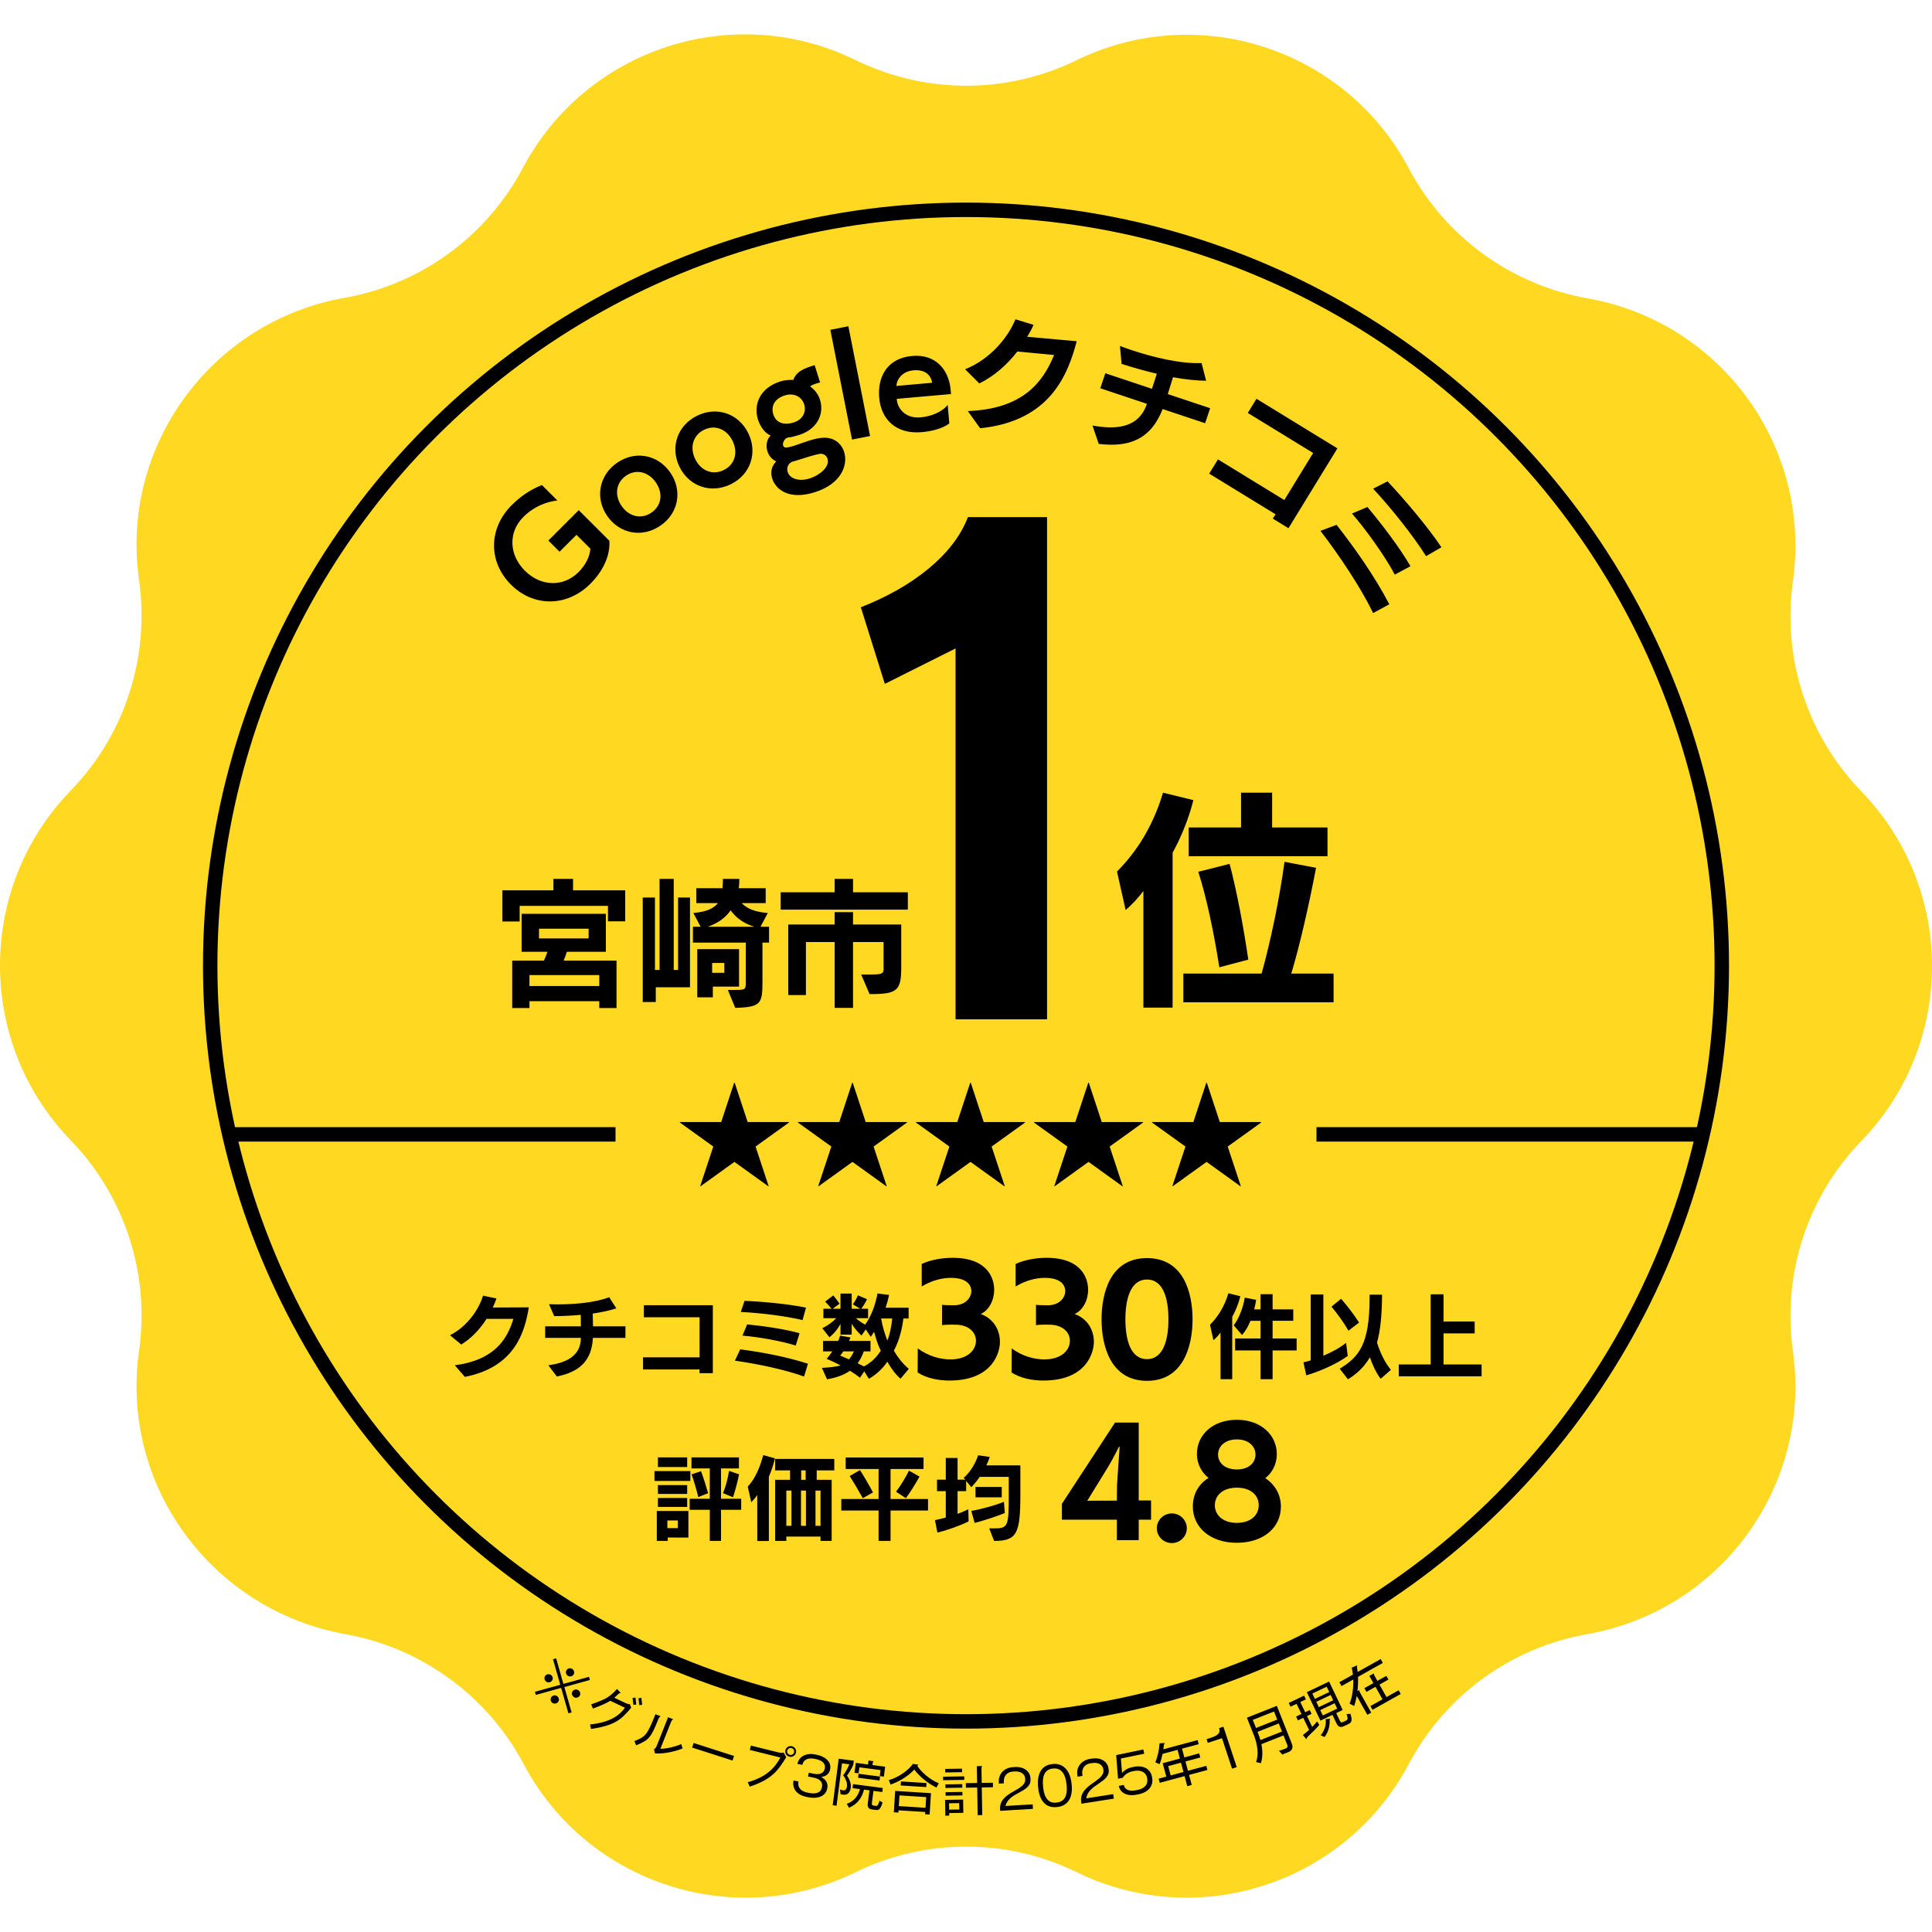
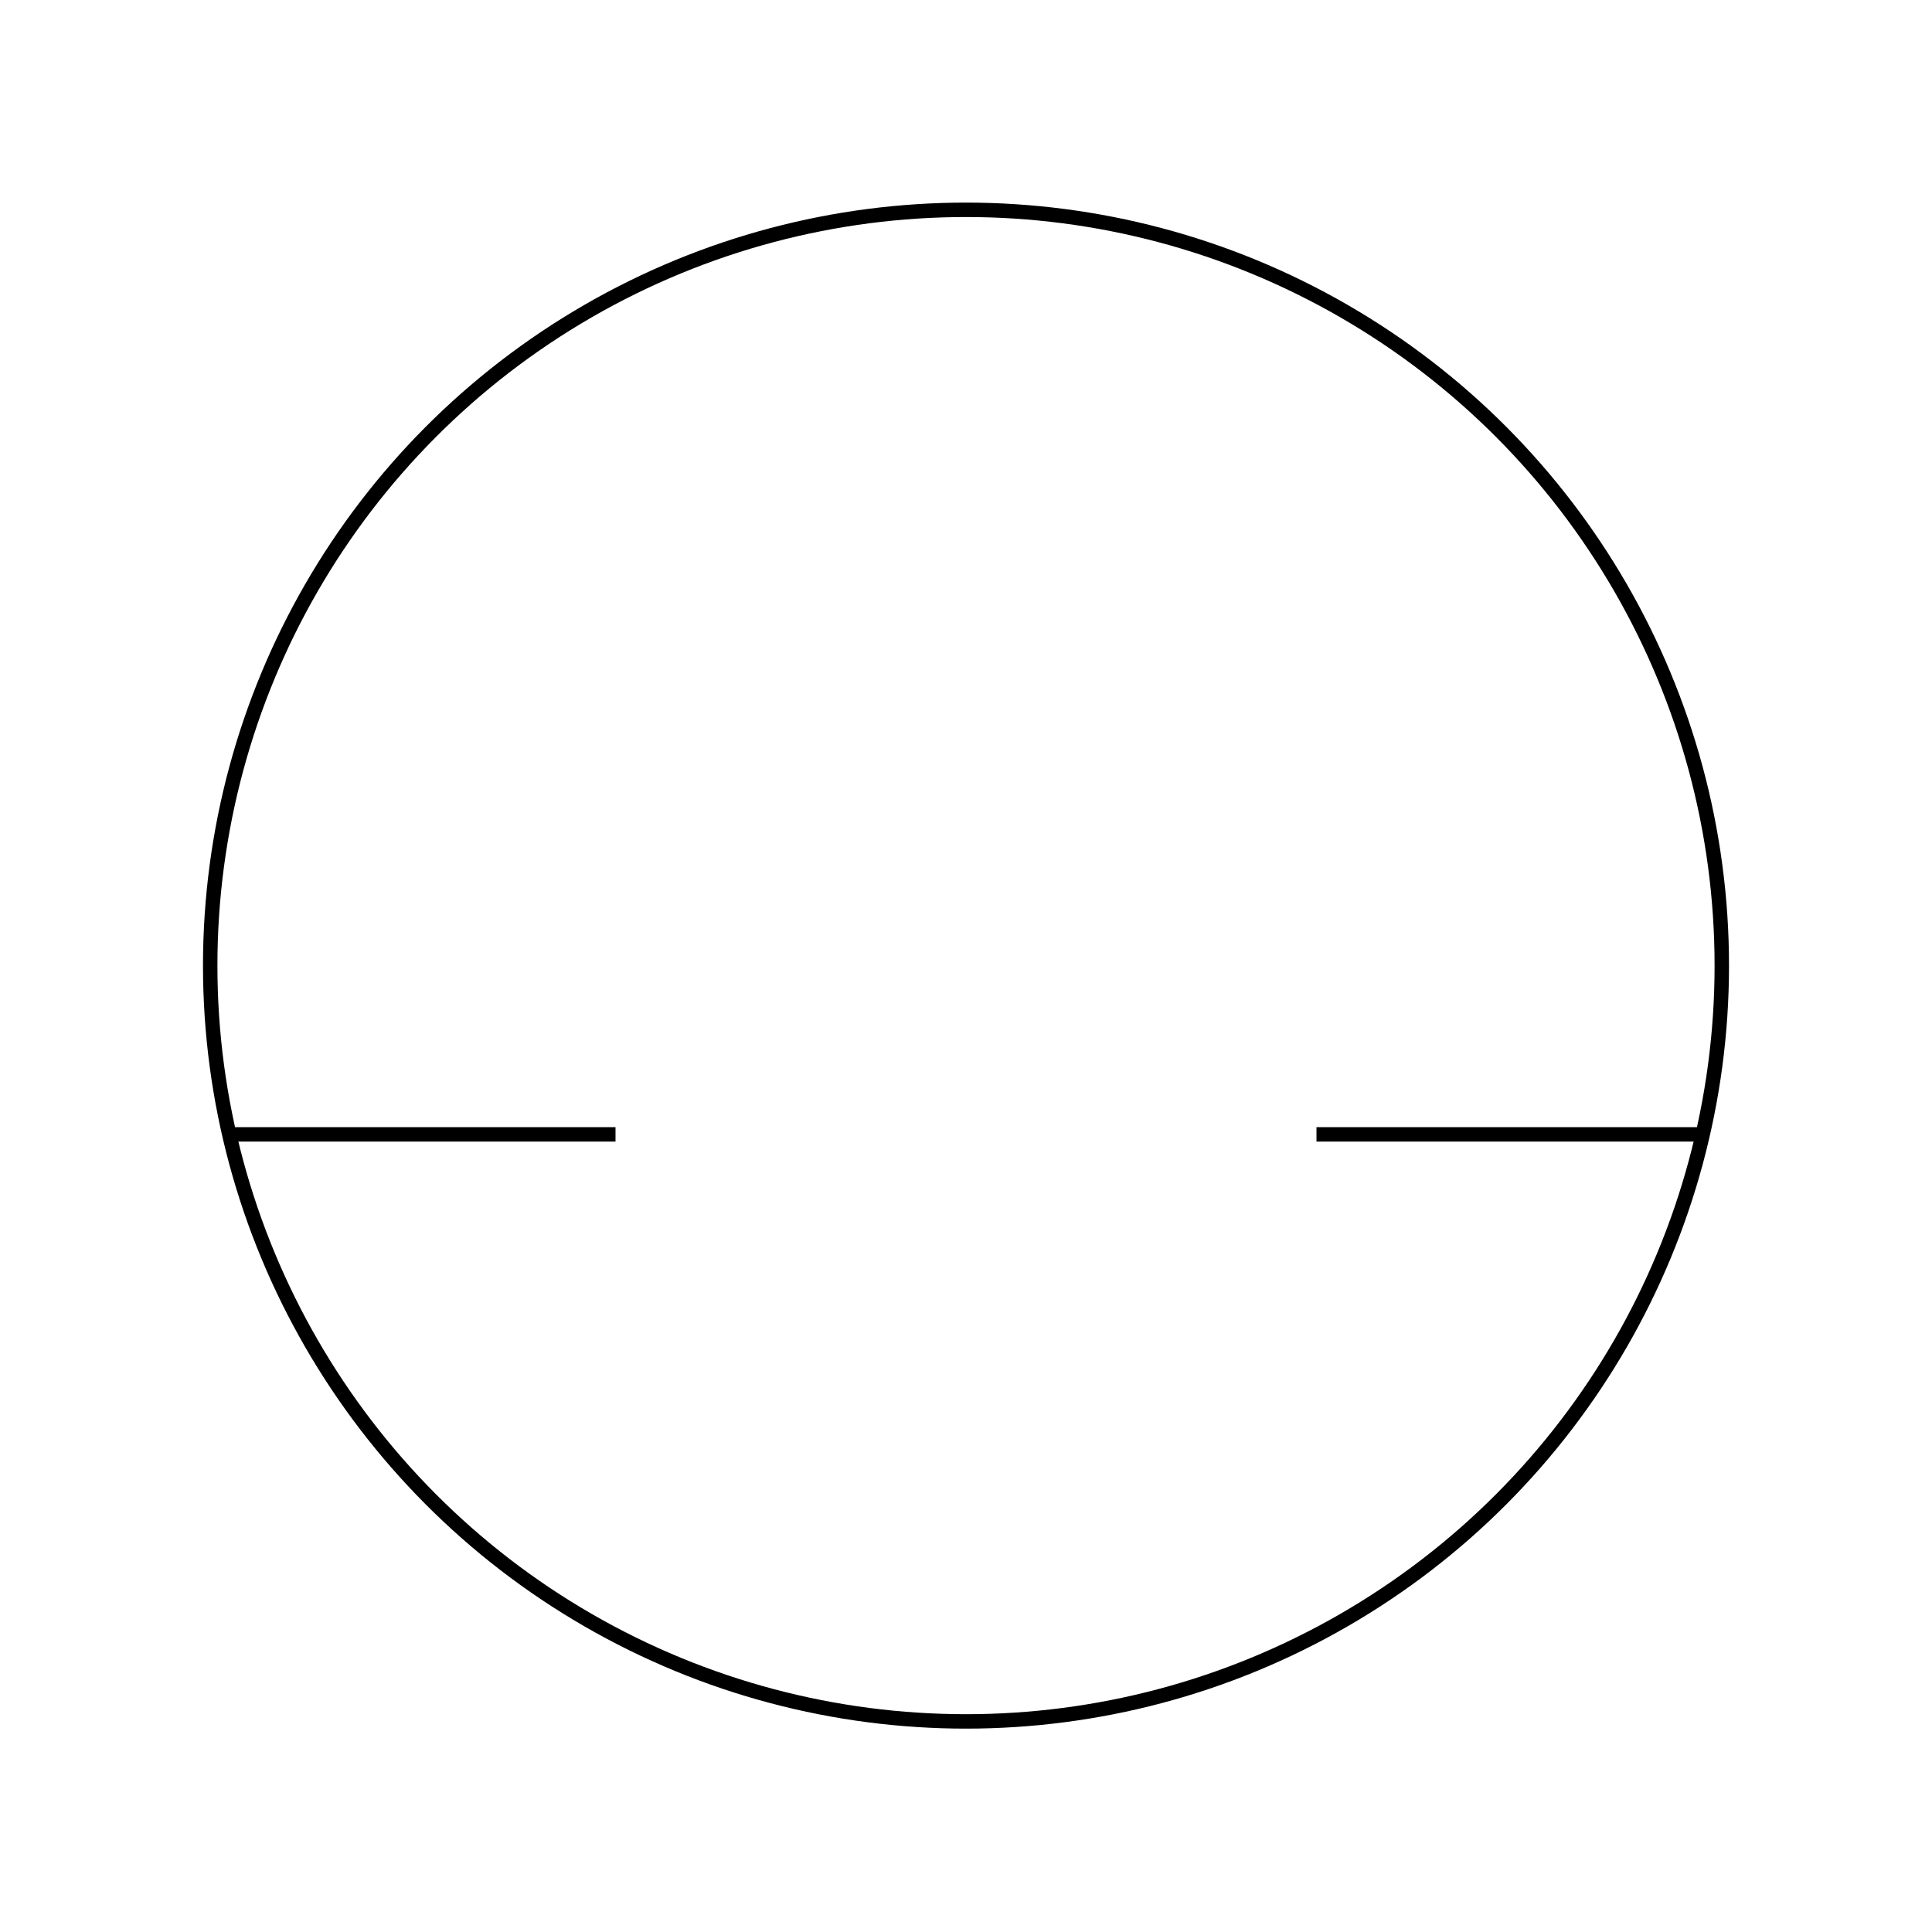
<svg xmlns="http://www.w3.org/2000/svg" id="_レイヤー_1" data-name="レイヤー_1" width="1000" height="1000" version="1.1" viewBox="0 0 1000 1000">
  <defs>
    <style>
      .review0 {
        fill: none;
        stroke: #000;
        stroke-miterlimit: 10;
        stroke-width: 7.469px;
      }

      .review1 {
        fill: #ffd821;
      }
    </style>
  </defs>
-   <path id="SVGID" class="review1" d="M557.2,31.2h0c63-30.8,139.2-6,172,56h0c18.8,35.4,53,60.2,92.4,67.2h0c69.2,12.2,116.2,76.8,106.4,146.4h0c-5.6,39.8,7.4,79.8,35.4,108.8h0c48.8,50.4,48.8,130.6,0,181h0c-28,28.8-41,69-35.4,108.8h0c9.8,69.4-37.2,134.2-106.4,146.4h0c-39.6,7-73.6,31.8-92.4,67.2h0c-32.8,62-109,86.8-172,56h0c-36-17.6-78.2-17.6-114.2,0h0c-63,30.8-139.2,6-172-56h0c-18.8-35.4-53-60.2-92.4-67.2h0c-69.4-12.6-116.6-77.4-106.6-146.8h0c5.6-39.8-7.4-79.8-35.4-108.8h0c-48.8-50.4-48.8-130.6,0-181h0c28-28.8,41-69,35.4-108.8h0c-10-69.2,37.2-134,106.2-146.2h0c39.6-7,73.6-31.8,92.4-67.2h0C303.4,25,379.6.2,442.6,31h0c36.4,17.8,78.4,17.8,114.6.2Z" />
-   <path d="M591.819,521.553v-60.366c-3.022,3.962-6.289,7.441-9.189,9.841l-4.478-19.922c9.917-9.961,18.501-23.042,23.823-40.803l15.723,3.84c-2.422,9.602-6.289,19.082-10.762,27.244v80.166h-15.117ZM612.498,518.791v-14.88h40.508c4.717-16.921,9.312-39.004,11.851-57.844l16.328,3.12c-3.75,19.68-8.467,40.322-12.822,54.724h21.89v14.88h-77.754ZM615.276,443.186v-14.88h27.09v-18.003h16.084v18.003h28.657v14.88h-71.831ZM631.121,500.671c-2.661-17.163-6.533-35.884-10.884-49.446l16.201-4.08c3.628,13.682,7.139,32.163,9.678,49.565l-14.995,3.96ZM494.597,527.593v-191.953l-36.606,18.33-12.427-39.658c26.528-10.332,48.022-26.992,55.415-46.655h40.972v259.937h-47.354ZM294.197,886.794l-3.755-13.147-13.096,3.64-.483-1.619,13.125-3.628-3.755-13.21,1.626-.471,3.75,13.213,13.267-3.645.444,1.628-13.213,3.672,3.765,13.125-1.675.442ZM282.927,870.527c-1.035-.581-1.416-1.919-.854-2.92.566-1.001,1.895-1.348,2.93-.767,1.011.566,1.406,1.88.845,2.881-.566,1.001-1.909,1.372-2.92.806ZM286.086,881.511c-1.011-.566-1.392-1.904-.815-2.93.562-1.001,1.89-1.348,2.9-.781,1.035.579,1.431,1.892.869,2.893-.576,1.025-1.919,1.396-2.954.818ZM293.997,867.449c-1.011-.566-1.392-1.904-.83-2.905s1.89-1.348,2.9-.781c1.035.579,1.431,1.892.869,2.893s-1.904,1.372-2.939.793ZM297.136,878.457c-1.035-.581-1.431-1.895-.854-2.92.566-1.001,1.895-1.348,2.93-.767,1.011.566,1.431,1.892.869,2.893-.581,1.025-1.934,1.36-2.944.793ZM305.925,894.912l-.503-2.349c10.918-1.062,15.557-5.144,18.037-8.643l-7.593-3.613c-1.948,1.27-4.385,2.312-8.975,4.062l-.894-2.192c7.671-2.764,9.39-3.618,13.379-7.979l1.963,2.112c-.303-.083-.903.127-1.313.52-.728.74-1.421,1.34-2.061,1.902l4.863,2.317c1.733.825,2.588,1.138,3.188.989l.698,1.882c-5.298,6.248-8.462,9.143-20.791,10.991ZM327.83,882.436l-.435-3.616,1.514-.149.444,3.591-1.523.173ZM330.886,882.588l-.41-3.601,1.499-.188.405,3.604-1.494.186ZM340.75,889.853c-3.901,9.861-5.029,10.798-11.489,13.54l-.884-2.214c5.718-2.253,6.582-3.054,10.874-13.904l2.729,1.079c-.391.146-.908.693-1.23,1.499ZM338.987,907.571l-.488-2.209c.718-.288,1.055-.754,1.748-2.498l5.552-14.023,2.7,1.069c-.625.203-.908.691-1.362,1.836l-5.308,13.398c2.417.112,7.026-.803,10.82-2.402l.635,2.297c-4.697,1.753-9.341,2.747-14.297,2.532ZM358.254,904.536l.757-2.371,20.923,6.716-.762,2.371-20.918-6.716ZM388.054,924.761l-1.001-2.295c9.966-2.749,14.233-7.834,16.865-12.778l-15.83-3.926.566-2.253,14.16,3.511c1.313.325,2.314.4,2.778.054l1.353,2.498c-4.058,6.35-6.821,11.233-18.892,15.19ZM408.567,909.253c-1.504-.374-2.407-1.895-2.041-3.362.376-1.494,1.885-2.417,3.394-2.043,1.504.374,2.432,1.902,2.061,3.396-.366,1.465-1.904,2.383-3.413,2.009ZM409.68,904.797c-.986-.244-1.978.347-2.222,1.326-.239.95.361,1.934,1.348,2.178.986.247,1.978-.344,2.212-1.296.244-.977-.352-1.963-1.338-2.207ZM418.425,930.266l-.776-.149c-4.79-.911-7.788-3.877-6.914-8.53l2.549.483c-.625,3.333,1.465,5.186,4.844,5.828l.664.127c4.126.784,6.167-.454,6.621-2.878l.059-.303c.371-1.982-.532-4.038-4.546-4.802l-2.686-.51.366-1.956,2.935.559c3.379.642,5.015-.874,5.347-2.637l.059-.303c.464-2.478-1.631-4.133-4.844-4.744l-.693-.132c-3.271-.62-5.615.559-6.104,3.149l-2.544-.486c.713-3.801,4.497-5.762,8.955-4.915l.859.164c4.209.798,7.871,3.435,7.119,7.429l-.044.247c-.371,1.956-1.777,3.486-4.575,3.867,2.744,1.436,3.545,3.584,3.145,5.706l-.049.247c-.693,3.691-4.375,5.559-9.746,4.539ZM436.443,928.916l-1.348-.176-.322-2.556c.425.251,1.392.464,1.699.505.952.125,1.709-.454,1.914-2.039.229-1.777-.615-4.062-1.987-5.767.62-.625,2.471-3.713,3.237-5.676l-3.809-.498-2.832,21.938-1.987-.259,3.11-24.077,7.813,1.021-.273,2.112c-.811,2.097-2.861,5.161-3.257,5.588.835,1.013,2.256,3.938,1.992,5.964-.332,2.583-1.431,4.248-3.95,3.918ZM453.469,936.846l-2.324-.303c-1.626-.212-2.207-1.445-2.012-2.947l.894-6.914-2.798-.366c-1.143,4.426-3.599,7.551-7.764,9.377l-1.191-2.019c3.428-1.189,5.811-3.76,6.851-7.634l-3.862-.503.269-2.085,15.4,2.014-.269,2.083-4.565-.596-.811,6.304c-.107.806.156,1.206.742,1.284l1.372.178c.84.11,1.167-.439,1.826-2.668l1.597.886c-1.055,3.533-1.953,4.094-3.354,3.909ZM455.364,919.304l.4-3.11-10.947-1.433-.4,3.11-2.129-.278.664-5.137,6.328.828.264-2.029,2.686.352c-.405.259-.454.449-.581,1.421l-.073.557,6.582.859-.664,5.139-2.129-.278ZM444.148,920.151l.269-2.053,11.089,1.45-.269,2.053-11.089-1.45ZM484.705,925.232c-4.419-2.097-8.96-5.857-11.455-9.321-2.583,2.839-7.046,5.955-12.275,7.786l-.957-2.302c5.547-1.504,10.728-5.693,12.451-8.391l3.003.383c-.176.046-.415.283-.688.63,1.772,2.83,6.201,7.002,11.133,9.021l-1.211,2.195ZM478.831,939.05l.073-1.172-13.823-.862-.073,1.172-2.363-.146.693-11.057,18.525,1.155-.693,11.057-2.339-.146ZM479.392,930.171l-13.823-.862-.352,5.53,13.823.862.352-5.53ZM466.204,924.162l.127-2.095,13.232.825-.132,2.095-13.228-.825ZM488.171,921.435l-.029-1.819,10.952-.178.029,1.819-10.952.178ZM491.301,938.442l.024,1.316-2.036.032-.132-8.176,9.346-.151.112,6.86-7.314.12ZM489.236,917.414l-.029-1.821,8.721-.142.034,1.821-8.726.142ZM489.368,925.449l-.029-1.848,8.721-.142.029,1.848-8.721.142ZM489.431,929.453l-.029-1.819,8.726-.142.029,1.819-8.726.142ZM496.472,933.288l-5.254.085.054,3.303,5.254-.085-.054-3.303ZM508.167,925.173l.234,14.307-2.368.039-.234-14.309-5.845.095-.039-2.351,5.845-.095-.142-8.708,2.764-.044c-.278.283-.381.679-.356,2.134l.107,6.58,5.786-.093.039,2.351-5.791.095ZM517.678,937.285l-.049-.781c-.557-9.243,13.389-9.485,13.022-15.518l-.029-.503c-.117-2.009-2.007-3.774-5.356-3.574l-.874.051c-3.545.21-4.976,2.734-4.814,5.442l.039.645-2.588.154-.049-.784c-.259-4.355,2.939-7.488,7.305-7.749l1.04-.061c4.731-.283,7.827,2.336,8.027,5.63l.039.728c.415,6.897-11.274,6.528-12.954,13.801l14.077-.837.137,2.346-16.973,1.011ZM547.273,935.298l-.366.037c-5.391.571-8.818-3.064-9.541-9.858l-.044-.391c-.747-7.017,1.904-11.438,7.207-12l.366-.039c5.054-.535,8.965,2.852,9.751,10.203l.044.391c.737,6.907-2.056,11.089-7.417,11.658ZM552.034,923.528c-.649-6.072-3.237-8.528-6.89-8.142l-.361.039c-3.682.391-5.518,3.372-4.878,9.387l.044.391c.625,5.876,3.091,8.206,6.714,7.822l.361-.039c3.594-.381,5.693-3.081,5.054-9.07l-.044-.388ZM559.758,933.591l-.122-.774c-1.44-9.167,12.407-10.735,11.47-16.716l-.078-.498c-.312-1.995-2.358-3.577-5.674-3.059l-.864.134c-3.506.549-4.688,3.201-4.268,5.889l.103.637-2.563.4-.122-.776c-.679-4.321,2.207-7.749,6.523-8.425l1.03-.159c4.678-.732,8.008,1.584,8.521,4.854l.112.72c1.074,6.841-10.591,7.583-11.567,15l13.926-2.175.366,2.327-16.792,2.622ZM589.509,928.674l-.967.2c-5.527,1.145-8.755-1.099-9.448-4.468l2.568-.532c.43,2.08,2.329,3.601,6.499,2.737l.801-.166c3.56-.737,5.435-2.981,4.81-5.994l-.078-.383c-.542-2.629-3.101-4.155-6.802-3.389l-.693.144c-2.539.525-4.307,2.004-5.015,3.323l-2.485.515-.967-12.224,14.058-2.913.454,2.192-12.07,2.5.581,7.419c1.24-1.372,3.003-2.478,5.21-2.935l.688-.144c4.834-1.001,8.706.737,9.57,4.929l.093.437c.942,4.575-2.114,7.778-6.807,8.75ZM615.457,918.699l1.392,5.2-2.319.623-1.392-5.2-12.852,3.457-.576-2.141,3.95-1.062-1.855-6.934,8.906-2.395-1.211-4.521-7.764,2.087c-.366,1.782-.864,3.63-1.523,5.317l-2.251-.994c1.206-2.588,2.065-6.565,2.222-9.8l2.842-.183c-.708.19-.752,2.524-.869,3.281l17.729-4.768.566,2.114-8.638,2.322,1.211,4.521,7.681-2.065.566,2.114-7.681,2.065,1.289,4.819,9.507-2.556.571,2.141-9.502,2.556ZM611.277,912.361l-6.621,1.78,1.294,4.819,6.616-1.78-1.289-4.819ZM637.708,915.459l-5.21-15.771-7.339,2.424-.63-1.912,2.461-.813c4.233-1.399,4.653-3.01,4.019-4.922l2.222-.735,6.914,20.923-2.437.806ZM667.009,906.828l-3.311,1.309-1.719-1.968c1.016-.193,1.895-.508,3.706-1.226.63-.249.942-.913.654-1.643l-1.997-5.046-11.445,4.524c.645,3.237.747,6.716-.283,9.861l-2.49-.61c1.562-3.958.63-9.456-1.011-13.591l-3.706-9.365,15.483-6.123,7.827,19.773c.713,1.794.02,3.423-1.709,4.106ZM659.441,885.871l-11.001,4.348,1.66,4.187,10.996-4.348-1.655-4.187ZM661.892,892.063l-11.001,4.348.488,1.223c.371.935.718,1.97,1.016,3.027l11.152-4.409-1.655-4.189ZM677.507,898.313c-.835.737-1.177,1.333-1.338,1.907l-1.821-2.17c.923-.625,2.09-1.584,3.213-2.644l-2.993-6.262-2.778,1.321-.938-1.968,2.778-1.323-2.52-5.278-3.135,1.492-.928-1.943,7.974-3.796.928,1.943-2.905,1.382,2.52,5.278,2.344-1.116.942,1.97-2.344,1.116,2.686,5.632c1.099-1.111,2.017-2.136,2.524-2.844l1.157,1.775c-1.348,1.694-3.862,4.16-5.366,5.53ZM697.986,892.344l-2.393,1.14c-1.655.789-2.944.378-3.789-1.389l-2.134-4.468-6.221,2.959-7.026-14.724,11.519-5.481,7.026,14.722-3.335,1.589,1.953,4.092c.361.757.796.889,1.514.549l1.704-.813c.918-.437.884-1.165.161-3.33l2.031-.132c1.011,3.362.723,4.46-1.011,5.286ZM686.711,873.042l-7.441,3.542,1.313,2.751,7.441-3.54-1.313-2.754ZM688.748,877.309l-7.441,3.542,1.313,2.754,7.441-3.542-1.313-2.754ZM690.798,881.604l-7.441,3.542,1.323,2.776,7.441-3.542-1.323-2.776ZM688.225,890.886c.044,2.52-.601,5.43-2.603,8.181l-2.046-.886c2.056-2.437,3.037-5.754,2.554-8.342l2.437-.264c-.283.259-.352.571-.342,1.311ZM702.913,867.932c.088,2.292-.005,4.846-.288,7.41l1.06-.593c-.161.41-.137.623.381,1.55l5.684,10.156-2.021,1.13-5.479-9.79c-.312,1.812-.757,3.567-1.313,5.227l-2.388-1.196c1.538-3.845,2.012-8.501,1.904-12.512l-6.089,3.411-1.118-2.002,7.021-3.936c-.146-1.362-.352-2.595-.635-3.623l2.954-1.204c-.488.464.034,2.671.146,3.445l11.899-6.67,1.123,2.002-12.842,7.195ZM710.417,884.988l-1.079-1.929,6.235-3.494-3.623-6.47-4.678,2.625-1.079-1.929,4.678-2.625-2.075-3.711,2.417-1.353c-.146.371-.112.608.391,1.511l1.338,2.393,4.634-2.595,1.079,1.929-4.634,2.595,3.623,6.47,6.309-3.535,1.074,1.929-14.609,8.188ZM298.381,276.821l-8.755,8.755-5.796-5.789,15.723-15.723,15.854,15.828c.493,6.985-2.681,15.107-9.834,22.263-12.002,12.004-29.316,12.214-41.104.447-11.831-11.812-11.636-29.111.366-41.116,4.146-4.143,9.175-7.866,15.659-10.425l7.998,7.983c-6.055.73-12.349,3.286-17.622,8.557-7.861,7.861-7.476,19.534.801,27.798,8.232,8.218,19.912,8.594,27.773.732,3.906-3.909,5.845-8.276,6.138-12.122l-7.202-7.19ZM314.338,267.121c-6.421-9.224-4.399-21.008,5.01-27.542,9.409-6.536,21.118-4.287,27.539,4.934s4.453,20.969-4.956,27.502c-9.409,6.536-21.172,4.326-27.593-4.895ZM339.446,249.68c-3.813-5.479-10.146-7.114-15.454-3.43-5.303,3.687-6.025,10.225-2.212,15.703s10.166,7.024,15.469,3.337c5.308-3.684,6.016-10.132,2.197-15.61ZM351.711,241.64c-4.941-10.09-1.152-21.438,9.136-26.477s21.514-1.045,26.455,9.045,1.216,21.411-9.072,26.45-21.577,1.072-26.519-9.019ZM379.167,228.193c-2.935-5.994-8.945-8.572-14.746-5.73s-7.51,9.199-4.575,15.193c2.939,5.996,8.975,8.484,14.78,5.642,5.801-2.842,7.476-9.109,4.541-15.105ZM424.475,197.951c-.571.181-1.162.298-1.738.476-1.777.562-3.306,1.25-3.398,1.626,1.685,1.13,4.038,3.508,5.068,6.785,2.441,7.751-1.772,15.447-10.669,18.247l-.127.039c-1.777.559-4.341,1.296-5.796,1.338-.063.02-.19.061-.254.081-1.65.52-2.583,2.891-2.246,3.96.4,1.262,1.084,1.667,5.723.21,2.29-.72,4.897-1.748,7.505-2.568,2.417-.759,4.741-1.353,6.851-1.531,6.118-.54,10.098,2.781,11.523,7.317,2.104,6.68-1.372,16.499-15.225,20.857-13.35,4.199-20.229-1.462-21.992-7.073-.991-3.149-.444-6.509,2.085-8.899-2.358-1.057-3.877-3.003-4.57-5.21-.933-2.961-.366-6.257,1.675-8.213-2.51-.874-5.269-4.092-6.558-8.188-2.422-7.688.84-16.401,11.582-19.78,2.48-.779,4.712-.789,6.67-.781,1.372-3.618,4.146-5.461,9.424-7.119.571-.181,1.079-.339,1.65-.52l2.817,8.948ZM406.194,204.67c-5.337,1.68-7.246,5.605-5.918,9.827,1.27,4.033,5.005,5.906,10.596,4.148,4.702-1.479,6.572-5.53,5.361-9.375-1.172-3.718-5.083-6.157-10.039-4.6ZM407.703,244.297c1.108,3.53,5.923,5.063,11.392,3.345,4.893-1.541,10.576-5.891,9.209-10.239-.4-1.26-1.411-2.258-2.964-2.532-1.24-.164-5.327,1.052-9.077,2.231-5.02,1.58-5.591,1.76-6.182,1.877-2.295.928-3.013,3.301-2.378,5.317ZM441.003,227.524l-11.225-56.807,9.336-1.846,11.23,56.809-9.341,1.843ZM491.365,219.165c-3.066,2.395-8.413,3.997-14.253,4.514-13.271,1.174-21.045-6.565-22.031-17.759-.938-10.667,3.945-20.52,17.021-21.677,12.412-1.099,18.906,7.351,19.897,17.083l.234,2.634-28.076,2.485c.01.132.024.264.034.396.435,4.937,4.746,9.863,12.314,9.194,5.444-.481,11.255-2.854,14.014-6.482l.845,9.612ZM482.488,198.12c-.591-3.662-3.291-7.007-9.731-6.438-5.84.518-8.613,4.744-8.789,8.079l18.521-1.641ZM500.93,212.766c28.662-1.079,38.936-15.037,44.663-29.026l-19.023-1.797c-5.107,6.619-11.899,12.744-19.683,16.523l-7.334-7.329c13.413-5.369,22.461-16.987,26.04-25.874l9.36,2.876c-.859,2.041-1.992,4.124-3.257,6.194,7.632.654,22.158,1.958,25.605,2.283-4.478,17.029-13.589,41.382-49.985,45.046l-6.387-8.896ZM601.79,211.728c-6.069,15.469-16.982,19.983-33.101,18.025l-3.223-9.504c11.577,2.117,23.867,1.682,28.174-11.235l-24.131-8.044,2.593-7.776,24.131,8.042c.898-2.695,1.797-5.393,2.529-7.798-6.318-1.477-12.593-3.291-18.237-5.1l-.84-9.27c1.875.693,3.813,1.409,5.898,2.104,11.431,3.811,25.664,7.231,36.353,6.753l2.354,9.146c-5.386-.054-11.191-.735-17.148-1.814-.923,2.969-1.777,5.75-2.695,8.718l21.919,7.305-2.593,7.778-21.982-7.329ZM658.792,268.423l1.44-2.219-34.346-21.05,4.531-7.385,34.341,21.047,14.932-24.355-33.833-20.735,4.492-7.329,41.89,25.674-25.332,41.328-8.115-4.976ZM710.735,317.319c-6.465-13.374-17.383-29.626-27.266-42.559l8.35-3.096c8.877,11.296,19.443,26.099,27.295,41.106l-8.379,4.548ZM721.946,297.422c-5.151-9.771-15.142-23.545-22.144-31.616l7.974-3.374c6.719,7.979,16.553,20.676,22.271,30.63l-8.101,4.36ZM738.132,287.859c-7.046-11.167-18.496-25.354-27.397-34.915l7.451-3.794c8.281,8.767,20.767,23.418,27.9,34.116l-7.954,4.592ZM386.985,580.774h21.387v.242l-17.295,12.434,6.782,20.5-.181.061-17.539-12.615-17.539,12.615-.186-.061,6.787-20.5-17.295-12.434v-.242h21.387l6.724-20.381h.244l6.724,20.381ZM448.079,580.774h21.387v.242l-17.295,12.434,6.782,20.5-.181.061-17.539-12.615-17.539,12.615-.186-.061,6.787-20.5-17.295-12.434v-.242h21.387l6.724-20.381h.244l6.724,20.381ZM509.177,580.774h21.387v.242l-17.295,12.434,6.782,20.5-.181.061-17.539-12.615-17.539,12.615-.186-.061,6.787-20.5-17.295-12.434v-.242h21.387l6.724-20.381h.244l6.724,20.381ZM570.271,580.774h21.387v.242l-17.295,12.434,6.782,20.5-.181.061-17.539-12.615-17.539,12.615-.186-.061,6.787-20.5-17.295-12.434v-.242h21.387l6.724-20.381h.244l6.724,20.381ZM631.37,580.774h21.387v.242l-17.295,12.434,6.782,20.5-.181.061-17.539-12.615-17.539,12.615-.186-.061,6.787-20.5-17.295-12.434v-.242h21.387l6.724-20.381h.244l6.724,20.381ZM314.68,476.88v-7.993h-45.708v8.066h-8.926v-16.133h26.411v-5.906h10.156v5.906h26.992v16.06h-8.926ZM310.183,521.75v-3.528h-36.133v3.528h-8.926v-24.558h16.401c.649-1.37,1.377-3.098,1.812-4.539h-13.35v-19.661h43.608v19.661h-20.171c-.508,1.511-1.089,3.169-1.67,4.539h27.354v24.558h-8.926ZM310.183,504.682h-36.133v5.688h36.133v-5.688ZM304.67,480.698h-25.684v5.042h25.684v-5.042ZM339.431,511.02v7.632h-6.748v-54.087h6.313v37.451h2.393v-47.102h7.329v47.102h2.251v-37.451h6.167v46.455h-17.705ZM376.726,512.388h4.062c5.151,0,5.225-.361,5.225-4.033v-20.454h-27.354v-8.21h3.989l-3.774-7.131c6.895-.576,10.669-2.446,12.7-5.112h-11.177v-7.705h13.569c.146-1.44.146-3.098.22-4.827h8.486c0,1.584-.073,3.24-.288,4.827h13.931v7.705h-12.407c3.267,3.457,8.125,4.683,13.496,5.112l-3.774,7.131h4.424v8.21h-3.408v19.805c0,11.812-.581,13.54-14.077,13.975l-3.843-9.292ZM368.962,510.659v5.547h-8.057v-24.922h21.626v19.375h-13.569ZM390.437,479.69c-5.298-1.658-9.287-4.392-12.261-8.499-2.539,3.672-6.46,6.699-11.973,8.499h24.233ZM374.91,498.415h-6.309v5.115h6.309v-5.115ZM404.084,470.83v-9.001h27.935v-6.914h9.507v6.914h28.369v9.001h-65.811ZM445.735,504.394h4.643c5.659,0,6.963-.217,6.963-2.81v-13.972h-15.815v34.067h-9.507v-34.067h-14.873v27.441h-9.141v-36.516h24.014v-6.409h9.507v6.409h24.956v21.965c0,12.461-2.1,14.045-16.396,14.045l-4.351-10.154ZM235.398,706.675c20.654-2.734,27.139-13.533,30.327-24.043h-13.882c-3.237,5.134-7.739,10.029-13.105,13.293l-5.806-4.8c9.336-4.797,15.093-13.821,17.075-20.491l6.963,1.44c-.483,1.536-1.157,3.12-1.934,4.702,5.562-.046,16.157-.095,18.672-.095-2.08,12.62-7.012,30.857-33.086,35.991l-5.225-5.999ZM306.892,692.471c-.625,12.046-7.109,17.659-18.667,20.01l-4.404-5.806c8.467-1.199,16.836-4.319,16.836-14.204h-18.481v-5.952h18.481c0-2.063,0-4.126-.049-5.95-4.692.432-9.434.625-13.74.671l-2.705-6.189c1.45.046,2.949.095,4.546.095,8.755,0,19.346-.913,26.602-3.696l3.726,5.759c-3.726,1.199-7.886,2.063-12.236,2.688.049,2.256.093,4.368.142,6.621h16.787v5.952h-16.836ZM362.043,710.754l.049-1.919h-29.263v-6.287h29.263v-20.732h-28.828v-6.238h35.698v35.176h-6.919ZM416.174,712.48c-10.156-3.645-24.087-6.526-35.791-8.206l2.754-5.854c10.352,1.345,23.364,3.647,35.068,7.439l-2.031,6.621ZM415.403,683.257c-9.336-2.207-22.495-3.743-31.973-4.175l1.934-5.759c8.755.337,22.686,1.584,31.826,3.503l-1.787,6.431ZM411.868,696.452c-7.642-2.446-19.829-4.509-27.568-5.134l2.417-5.806c7.549.718,19.106,2.302,27.139,4.558l-1.987,6.382ZM466.096,713.633c-2.417-2.112-4.834-5.278-6.821-8.831-2.612,3.936-5.996,6.768-9.526,8.879l-2.417-3.887-2.178,3.311c-1.309-1.055-3.096-2.305-5.225-3.599-3.481,2.544-8.32,3.838-11.851,4.414l-2.661-5.903c4.014-.239,7.158-.527,9.673-1.294-2.368-1.248-4.834-2.4-7.256-3.408.967-1.008,1.982-2.351,2.954-3.838h-4.79v-5.425h7.837c.435-1.006.82-1.919,1.016-2.734l5.366.959c-.19.527-.483,1.104-.723,1.775h11.074v5.425h-3.481c-.728,2.207-1.982,4.509-3.145,6.143,1.113.574,2.227,1.104,3.193,1.631,3.047-1.536,6.143-4.031,8.755-8.11-1.499-2.976-2.612-6.768-3.481-9.839-.532.913-1.113,1.777-1.694,2.642l-2.612-3.84-2.178,3.167c-1.738-1.536-3.677-3.743-5.078-6.094v5.615h-5.806v-5.52c-1.597,2.832-3.237,4.895-5.708,6.912l-3.721-4.702c2.124-1.057,5.029-2.832,7.207-5.183h-6.626v-4.895h4.204c-.771-1.008-2.368-2.783-3.286-3.696l4.209-3.215c1.016,1.201,2.319,3.025,3.237,4.319l-3.579,2.593h4.063v-7.871h5.806v7.871h4.448l-3.867-2.305c1.016-1.343,2.129-3.311,2.612-4.653l4.741,2.014c-.874,1.824-1.982,3.647-2.998,4.944h3.53v4.895h-6.289c1.694,1.487,3.242,2.495,4.79,3.311,3.237-4.463,5.317-10.366,6.382-16.125l6.001.769c-.439,2.158-1.064,4.414-1.792,6.624h11.899v5.566h-2.71c-.532,4.509-1.885,11.038-4.932,16.65,2.417,4.08,4.932,7.056,7.739,9.407l-4.307,5.134ZM436.541,699.477c-.625.862-1.206,1.631-1.689,2.158,1.353.576,2.9,1.201,4.595,1.968.918-1.152,1.836-2.495,2.515-4.126h-5.42ZM456.13,682.441l-.044.095c.723,4.368,2.031,8.254,3.188,11.326,1.406-3.311,2.129-7.583,2.563-11.421h-5.708ZM475.046,697.934c5.586,4.106,11.753,5.688,16.904,5.688,8.999,0,13.208-4.897,13.208-9.648,0-4.106-3.34-7.925-9.653-8.284-.649,0-1.665-.071-2.9-.071-1.743,0-3.701.071-5.005.288v-10.518c2.173.217,5.078.217,6.455.217,5.513-.071,8.706-3.816,8.706-7.419,0-2.158-1.377-6.768-10.591-6.768-4.429,0-9.722,1.223-15.093,4.463v-11.665c4.863-2.234,10.737-3.169,16.035-3.169,19.082,0,21.475,11.738,21.475,16.492,0,5.403-2.612,10.588-6.963,12.605,6.528,2.305,9.941,8.137,9.941,14.404,0,5.256-3.56,20.02-26.123,20.02-5.874,0-11.899-1.223-16.47-4.175l.073-12.461ZM523.665,697.934c5.586,4.106,11.753,5.688,16.904,5.688,8.999,0,13.208-4.897,13.208-9.648,0-4.106-3.34-7.925-9.653-8.284-.649,0-1.665-.071-2.9-.071-1.743,0-3.701.071-5.005.288v-10.518c2.173.217,5.078.217,6.455.217,5.513-.071,8.706-3.816,8.706-7.419,0-2.158-1.377-6.768-10.591-6.768-4.429,0-9.722,1.223-15.093,4.463v-11.665c4.863-2.234,10.737-3.169,16.035-3.169,19.082,0,21.475,11.738,21.475,16.492,0,5.403-2.612,10.588-6.963,12.605,6.528,2.305,9.941,8.137,9.941,14.404,0,5.256-3.56,20.02-26.123,20.02-5.874,0-11.899-1.223-16.47-4.175l.073-12.461ZM570.173,682.954c0-13.755,4.497-31.763,23.511-31.763s23.579,18.008,23.579,31.763-4.79,31.763-23.579,31.763-23.511-18.008-23.511-31.763ZM604.783,682.881c0-10.154-2.393-20.596-11.099-20.596s-11.177,10.442-11.177,20.596c0,10.229,2.466,20.601,11.177,20.601,8.633,0,11.099-10.371,11.099-20.601ZM631.755,713.872v-24.138c-1.211,1.584-2.515,2.976-3.677,3.936l-1.787-7.966c3.965-3.982,7.397-9.214,9.526-16.316l6.191,1.536c-.967,3.743-2.417,7.485-4.209,10.701v32.249h-6.045ZM652.458,713.872v-14.875h-13.159v-6.191h13.159v-9.165h-5.225c-1.162,2.878-2.612,5.422-4.355,7.341l-4.302-4.99c4.595-6.189,5.708-14.348,5.708-14.348l5.898,1.152c-.288,1.631-.581,3.311-1.016,4.941h3.291v-7.869h6.24v7.869h10.688v5.903h-10.688v9.165h12.432v6.191h-12.432v14.875h-6.24ZM697.59,701.828c-5.854,4.27-14.946,8.206-21.475,10.029l-1.45-6.719c1.108-.239,2.417-.576,3.77-1.008v-34.119h6.533v31.719c4.155-1.775,8.511-4.031,11.753-6.67l.869,6.768ZM697.976,688.774c-2.705-4.653-5.61-8.589-8.804-12.476l4.985-4.033c3.237,3.696,6.577,8.064,9.287,12.285l-5.469,4.224ZM714.617,713.681c-2.368-3.215-4.307-7.344-5.562-11.133-3.389,5.757-7.642,9.116-11.367,11.372l-4.258-5.471c9.819-6.094,15.479-12.141,15.479-37.095v-1.248h6.436c-.049,10.701-.874,18.716-2.612,24.81,1.738,5.471,4.062,10.271,7.207,14.109l-5.322,4.656ZM724.011,712.385v-6.143h16.494v-36.328h6.675v14.109h16.108v6.143h-16.108v16.077h19.688v6.143h-42.856ZM338.752,766.533v-5.085h18.574v5.085h-18.574ZM345.618,795.808v1.775h-5.659v-15.5h16.353v13.772l-10.693-.046ZM340.54,759.336v-4.99h15.142v4.99h-15.142ZM340.54,773.252v-4.558h15.142v4.558h-15.142ZM340.54,779.971v-4.607h15.142v4.607h-15.142ZM350.842,786.977h-5.415v3.982h5.415v-3.982ZM367.385,797.583v-16.125h-10.4v-5.71h10.4v-15.691h-9.482v-5.71h24.575v5.71h-9.287v15.691h10.449v5.71h-10.449v16.125h-5.806ZM361.438,774.883c-.728-3.071-2.422-8.926-3.486-11.755l4.888-1.633c1.162,2.976,2.661,7.776,3.677,11.375l-5.078,2.014ZM374.207,772.82c1.401-3.118,2.515-7.629,3.145-11.47l5.176,1.729c-.728,3.887-2.08,8.831-3.145,11.902l-5.176-2.161ZM391.96,797.629v-23.752c-1.157,1.582-2.271,2.783-3.096,3.694l-1.836-8.11c3.774-3.887,6.382-10.078,8.027-16.316l6.05,1.68c-.776,3.311-1.89,6.575-3.145,9.551v33.254h-6.001ZM424.709,797.583v-2.256h-17.705v2.256h-5.806v-31.626h7.739v-4.895h-7.739v-5.901h30.62v5.901h-9.092v4.895h7.739v31.626h-5.757ZM409.666,771.523h-2.661v18.237h2.661v-18.237ZM417.161,771.523h-2.563v18.237h2.563v-18.237ZM417.019,761.062h-2.324v4.895h2.324v-4.895ZM424.709,771.523h-2.612v18.237h2.612v-18.237ZM460.945,781.843v15.74h-6.192v-15.74h-19.297v-5.952h19.297v-15.547h-17.026v-5.952h40.293v5.952h-17.075v15.547h19.399v5.952h-19.399ZM446.58,775.459c-1.885-3.455-4.98-8.687-6.772-11.47l5.322-3.071c1.885,2.881,5.225,8.64,6.724,11.567l-5.273,2.974ZM463.801,772.099c2.08-2.639,5.317-8.013,6.675-10.894l5.464,3.071c-1.934,3.552-4.834,8.208-7.061,11.182l-5.078-3.359ZM512.029,791.103h1.934c7.886,0,8.174-.576,8.174-17.947v-8.735h-15.039c-1.357,1.968-2.808,3.792-4.355,5.327l-2.661-3.215v5.278h-4.448v11.758c2.08-.767,3.965-1.582,5.562-2.351l.146,6.238c-3.579,1.921-11.367,4.705-16.157,5.808l-1.255-6.431c1.641-.337,3.579-.815,5.61-1.345v-13.677h-4.551v-5.95h4.551v-11.23h6.094v11.23h3.965l-.771-.959c3.286-2.783,6.143-7.534,7.446-11.663l6.001.864c-.391,1.345-1.016,2.881-1.743,4.368h17.607v14.685c0,20.635-1.694,24.426-13.594,24.426l-2.515-6.479ZM520.105,783.137c-3.916,1.68-11.704,4.128-15.62,5.134l-1.743-6.238c4.546-.72,12.72-2.927,16.88-4.702l.483,5.806ZM504.919,775.027v-5.374h13.589v5.374h-13.589ZM578.083,797.173v-10.586h-28.442v-8.21l27.5-42.061h12.261v40.332h6.387v9.939h-6.387v10.586h-11.318ZM578.157,768.725c0-.649,1.377-19.878,1.377-19.878h-.361s-3.413,6.841-5.513,10.227l-10.884,17.717,15.308-.073.073-7.993ZM606.531,798.686c-4.282,0-7.764-3.457-7.764-7.634,0-4.25,3.481-7.708,7.764-7.708s7.764,3.457,7.764,7.708c0,4.177-3.481,7.634-7.764,7.634ZM662.981,779.817c0,10.947-9.146,18.726-22.783,18.726s-22.783-7.849-22.783-18.796c0-6.699,3.193-11.741,8.125-14.766-3.335-2.666-6.021-6.987-6.021-12.388,0-10.01,8.271-17.717,20.679-17.717,12.334,0,20.679,7.778,20.679,17.791,0,5.4-2.612,9.866-5.952,12.388,4.57,3.096,8.057,8.066,8.057,14.763ZM640.198,770.022c-7.256,0-11.392,3.962-11.392,9.075,0,5.186,4.277,9.146,11.392,9.146s11.318-3.96,11.318-9.146c0-5.112-4.062-9.075-11.318-9.075ZM640.198,745.029c-6.167,0-9.727,3.604-9.727,7.852s3.486,7.705,9.727,7.705c6.167,0,9.648-3.457,9.648-7.705s-3.555-7.852-9.648-7.852Z" />
  <g>
    <circle class="review0" cx="500" cy="499.8" r="391.2" />
    <line class="review0" x1="118.592" y1="587.15" x2="318.592" y2="587.15" />
    <line class="review0" x1="681.406" y1="587.15" x2="881.406" y2="587.15" />
  </g>
</svg>